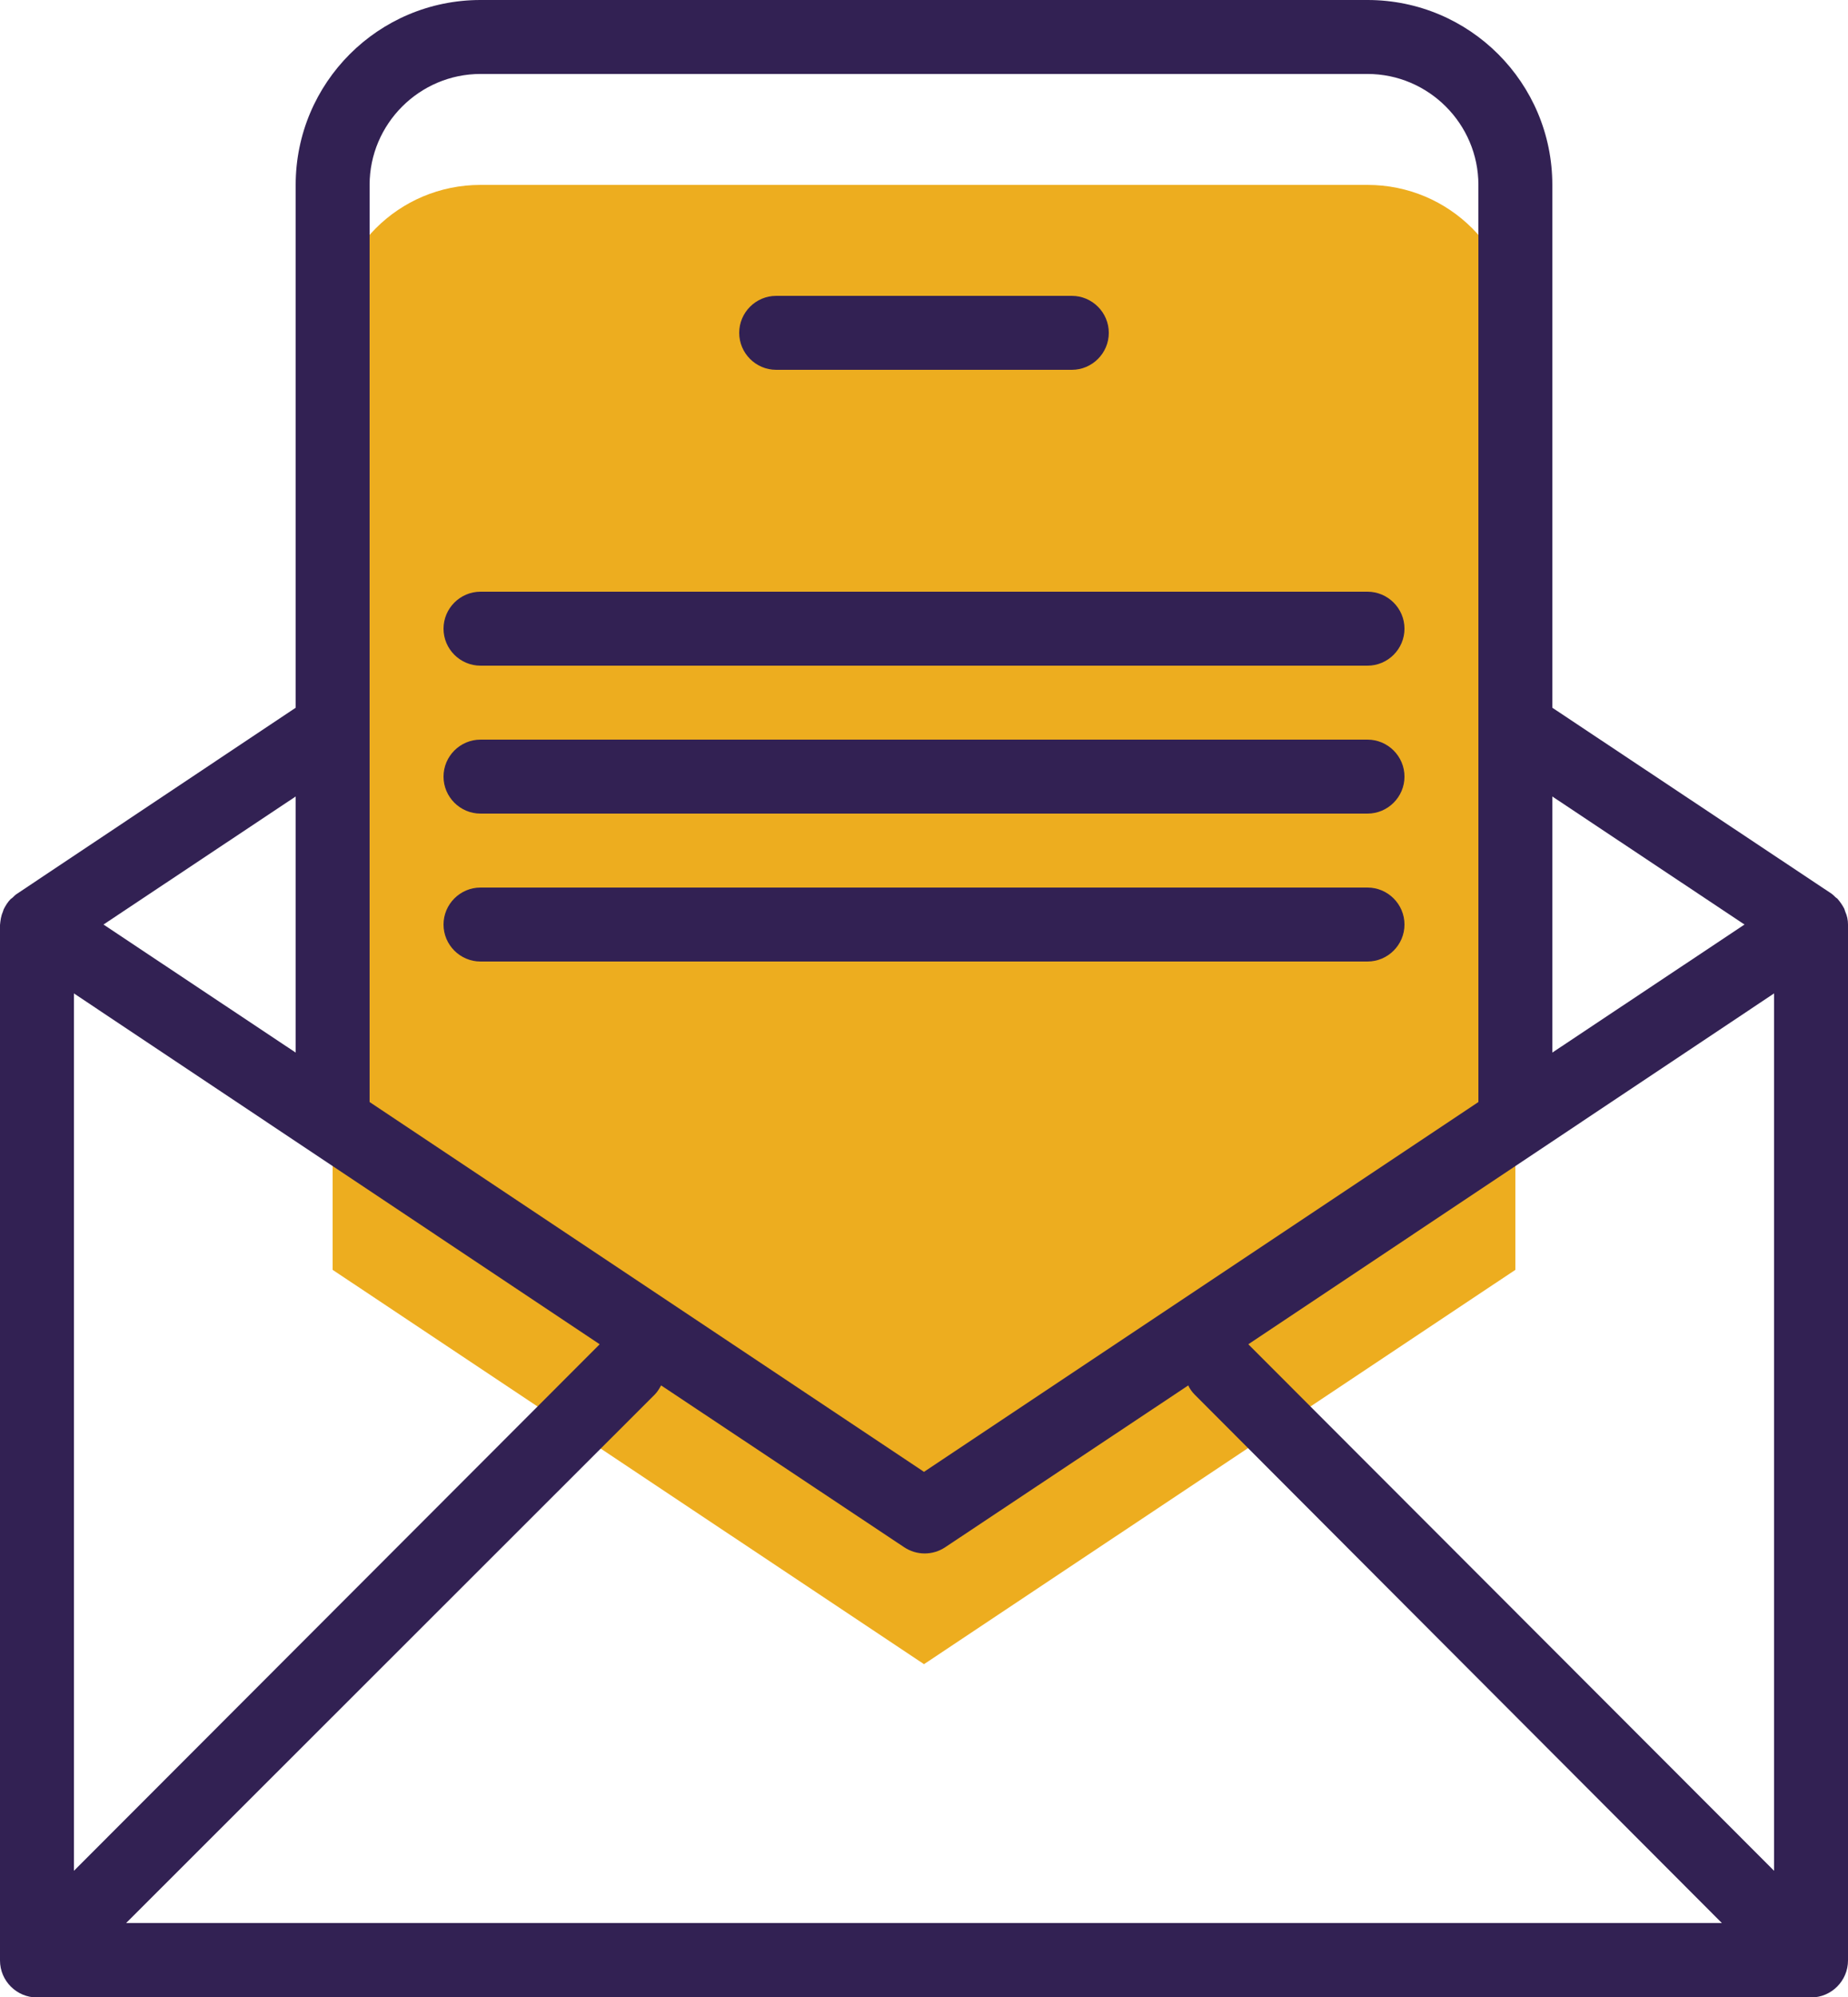
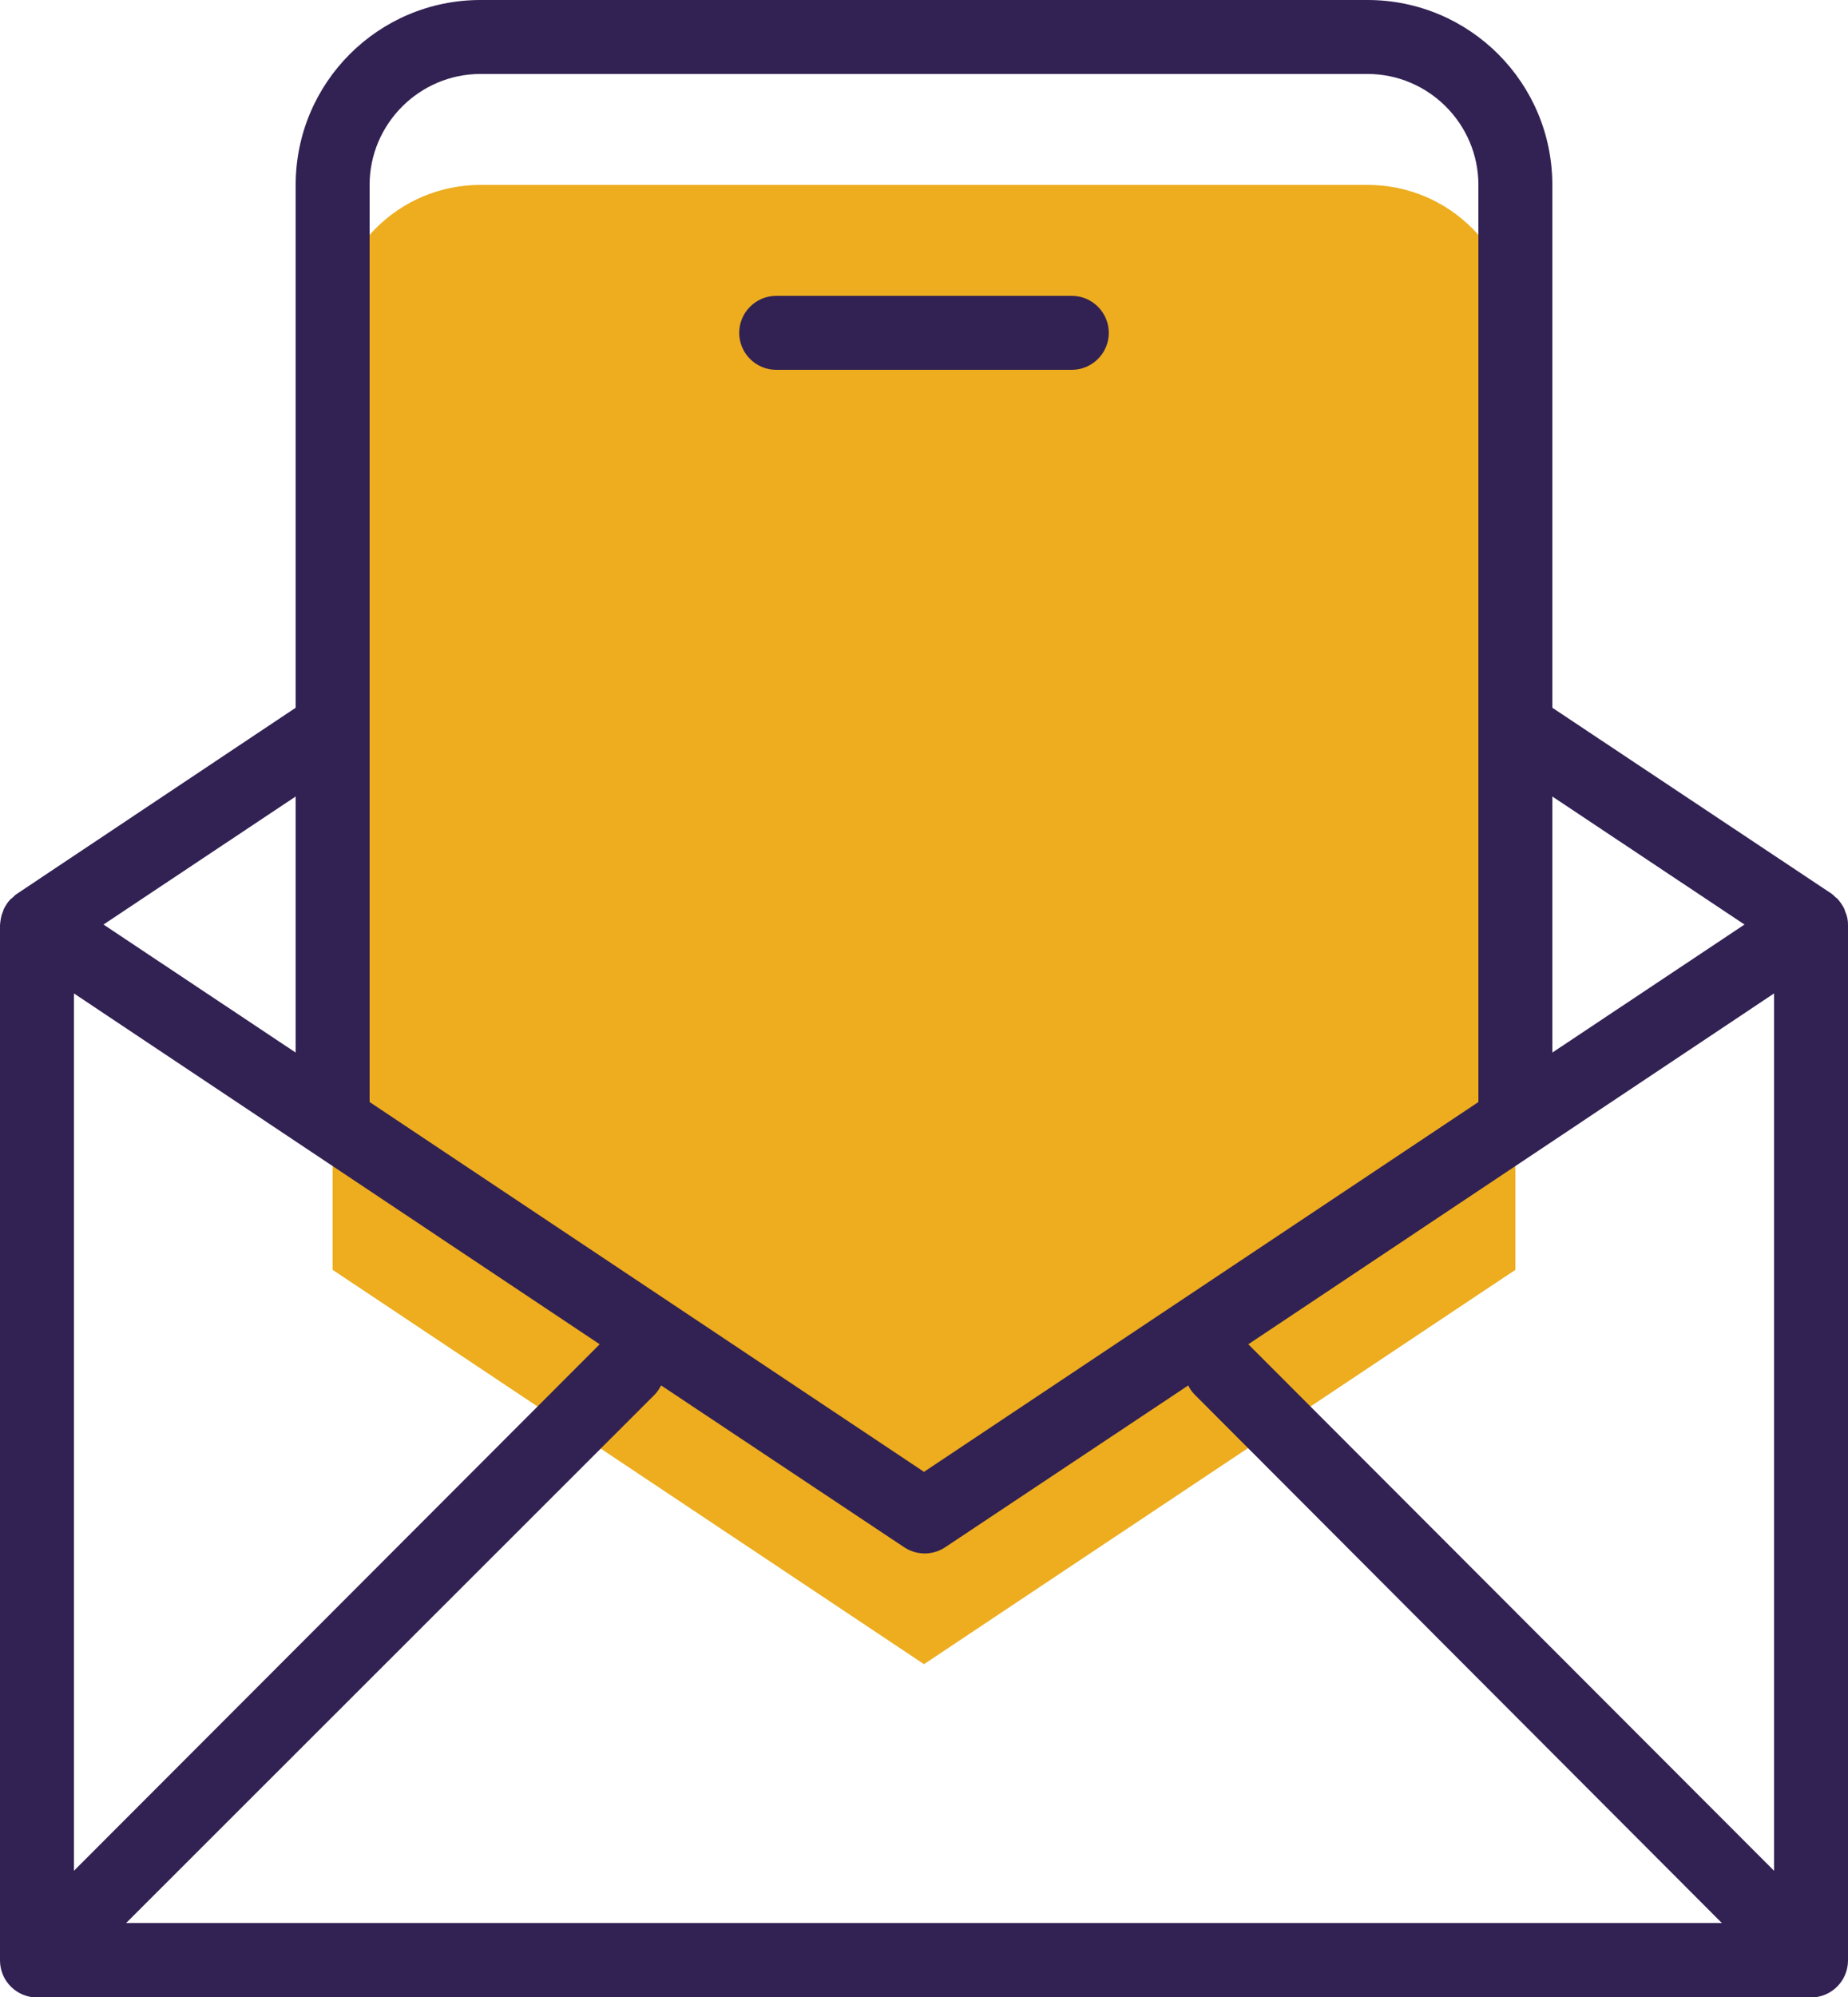
<svg xmlns="http://www.w3.org/2000/svg" version="1.1" id="Livello_1" x="0px" y="0px" viewBox="0 0 400 432" style="enable-background:new 0 0 400 432;" xml:space="preserve">
  <style type="text/css">
	.st0{fill:#EDAD1F;}
	.st1{fill:#322153;}
</style>
  <g id="multimedia" transform="translate(-16)">
    <path id="Path_373" class="st0" d="M344,72c0-17.7-14.3-32-32-32c0,0,0,0,0,0H120c-17.7,0-32,14.3-32,32c0,0,0,0,0,0v202.7L216,360   l128-85.3V72z" />
    <g id="Group_157">
      <path id="Path_374" class="st1" d="M312,0H120C97.9,0,80,17.9,80,40v113.1l-60.4,40.3c-0.3,0.2-0.6,0.5-0.9,0.8    c-0.1,0.1-0.3,0.2-0.4,0.3c-0.6,0.6-1.1,1.4-1.5,2.2c-0.1,0.2-0.1,0.4-0.2,0.6c-0.4,0.9-0.5,1.8-0.6,2.8v224c0,4.4,3.6,8,8,8h384    c4.4,0,8-3.6,8-8V200c0-1-0.2-1.9-0.6-2.8c-0.1-0.2-0.1-0.4-0.2-0.6c-0.4-0.8-0.9-1.5-1.5-2.2c-0.1-0.1-0.3-0.2-0.4-0.3    c-0.3-0.3-0.6-0.6-0.9-0.8L352,153.1V40C352,17.9,334.1,0,312,0z M400,404.7L286.2,290.8L400,214.9V404.7z M32,214.9l113.8,75.9    L32,404.7V214.9z M157.7,301.7c0.6-0.6,1-1.3,1.4-2l52.6,35c2.7,1.8,6.2,1.8,8.9,0l52.6-35c0.3,0.7,0.8,1.4,1.4,2L388.7,416H43.3    L157.7,301.7z M96,40c0-13.2,10.8-24,24-24h192c13.2,0,24,10.8,24,24v198.4l-120,80l-120-80V40z M80,172.3v55.4L38.4,200L80,172.3    z M393.6,200L352,227.7v-55.4L393.6,200z" />
      <path id="Path_375" class="st1" d="M184,80h64c4.4,0,8-3.6,8-8s-3.6-8-8-8h-64c-4.4,0-8,3.6-8,8S179.6,80,184,80z" />
-       <path id="Path_376" class="st1" d="M120,144h192c4.4,0,8-3.6,8-8s-3.6-8-8-8H120c-4.4,0-8,3.6-8,8S115.6,144,120,144z" />
-       <path id="Path_377" class="st1" d="M120,176h192c4.4,0,8-3.6,8-8s-3.6-8-8-8H120c-4.4,0-8,3.6-8,8S115.6,176,120,176z" />
-       <path id="Path_378" class="st1" d="M320,200c0-4.4-3.6-8-8-8c0,0,0,0,0,0H120c-4.4,0-8,3.6-8,8s3.6,8,8,8h192    C316.4,208,320,204.4,320,200C320,200,320,200,320,200z" />
    </g>
  </g>
</svg>